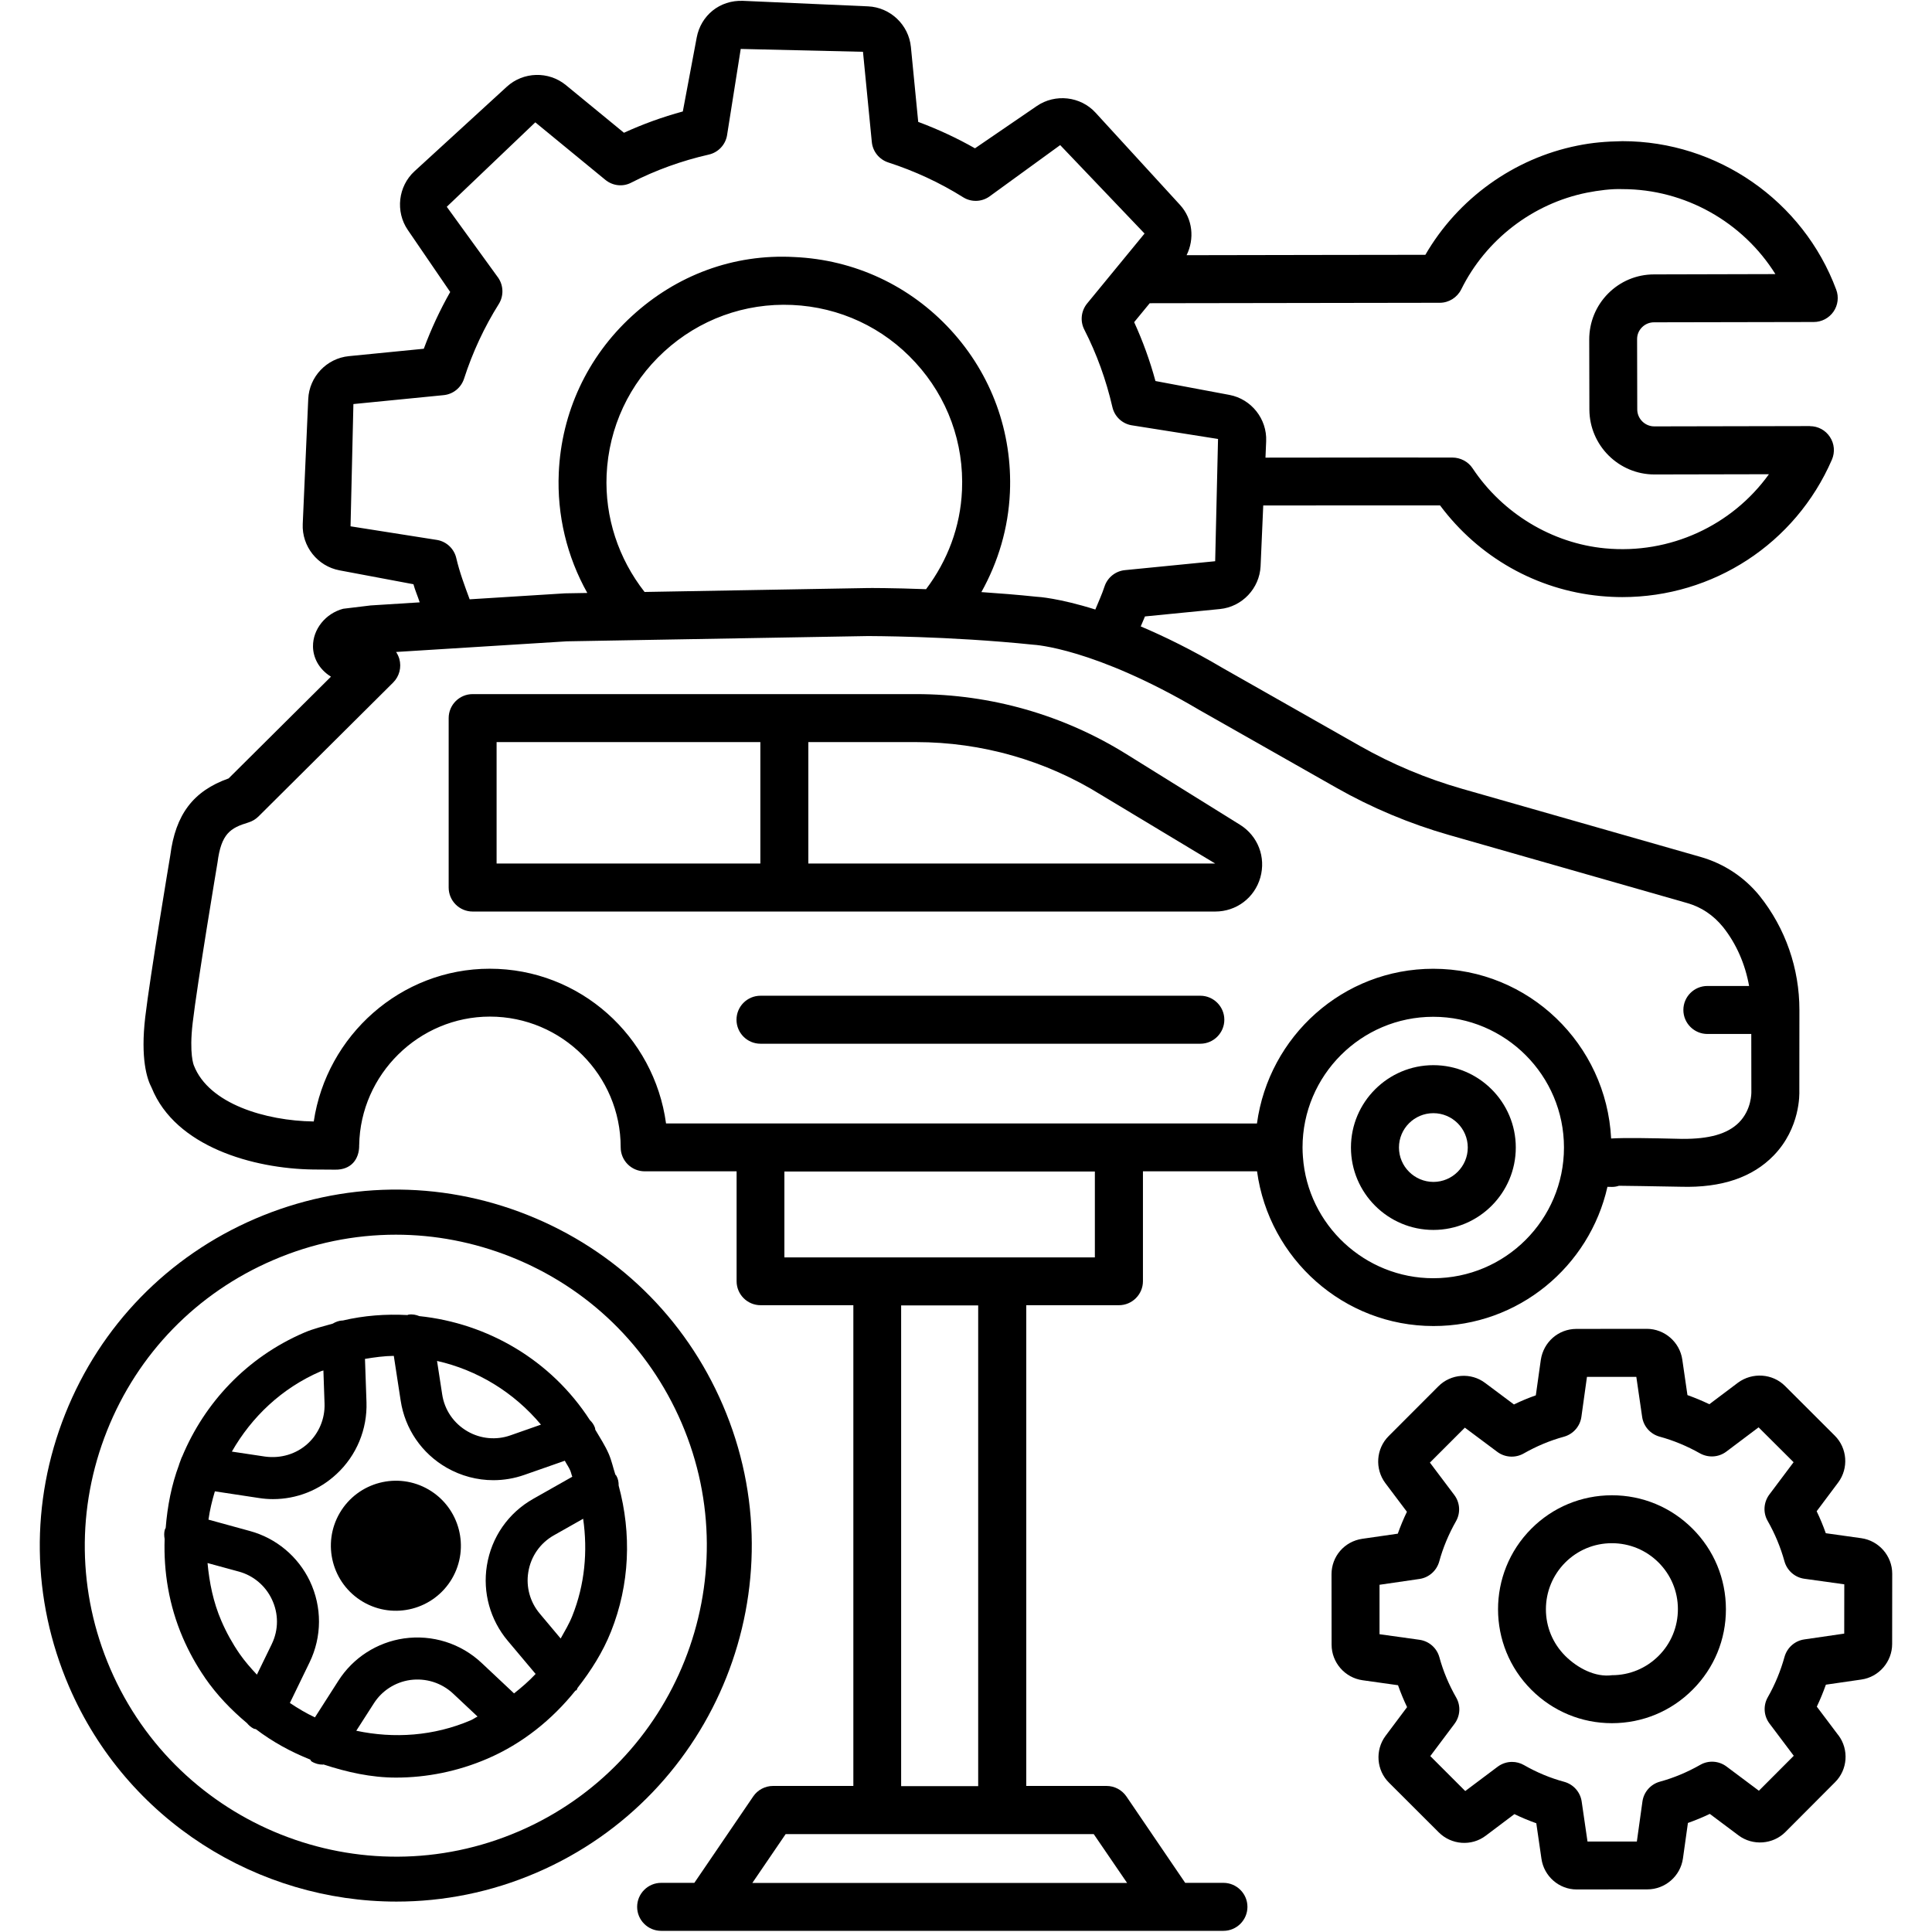
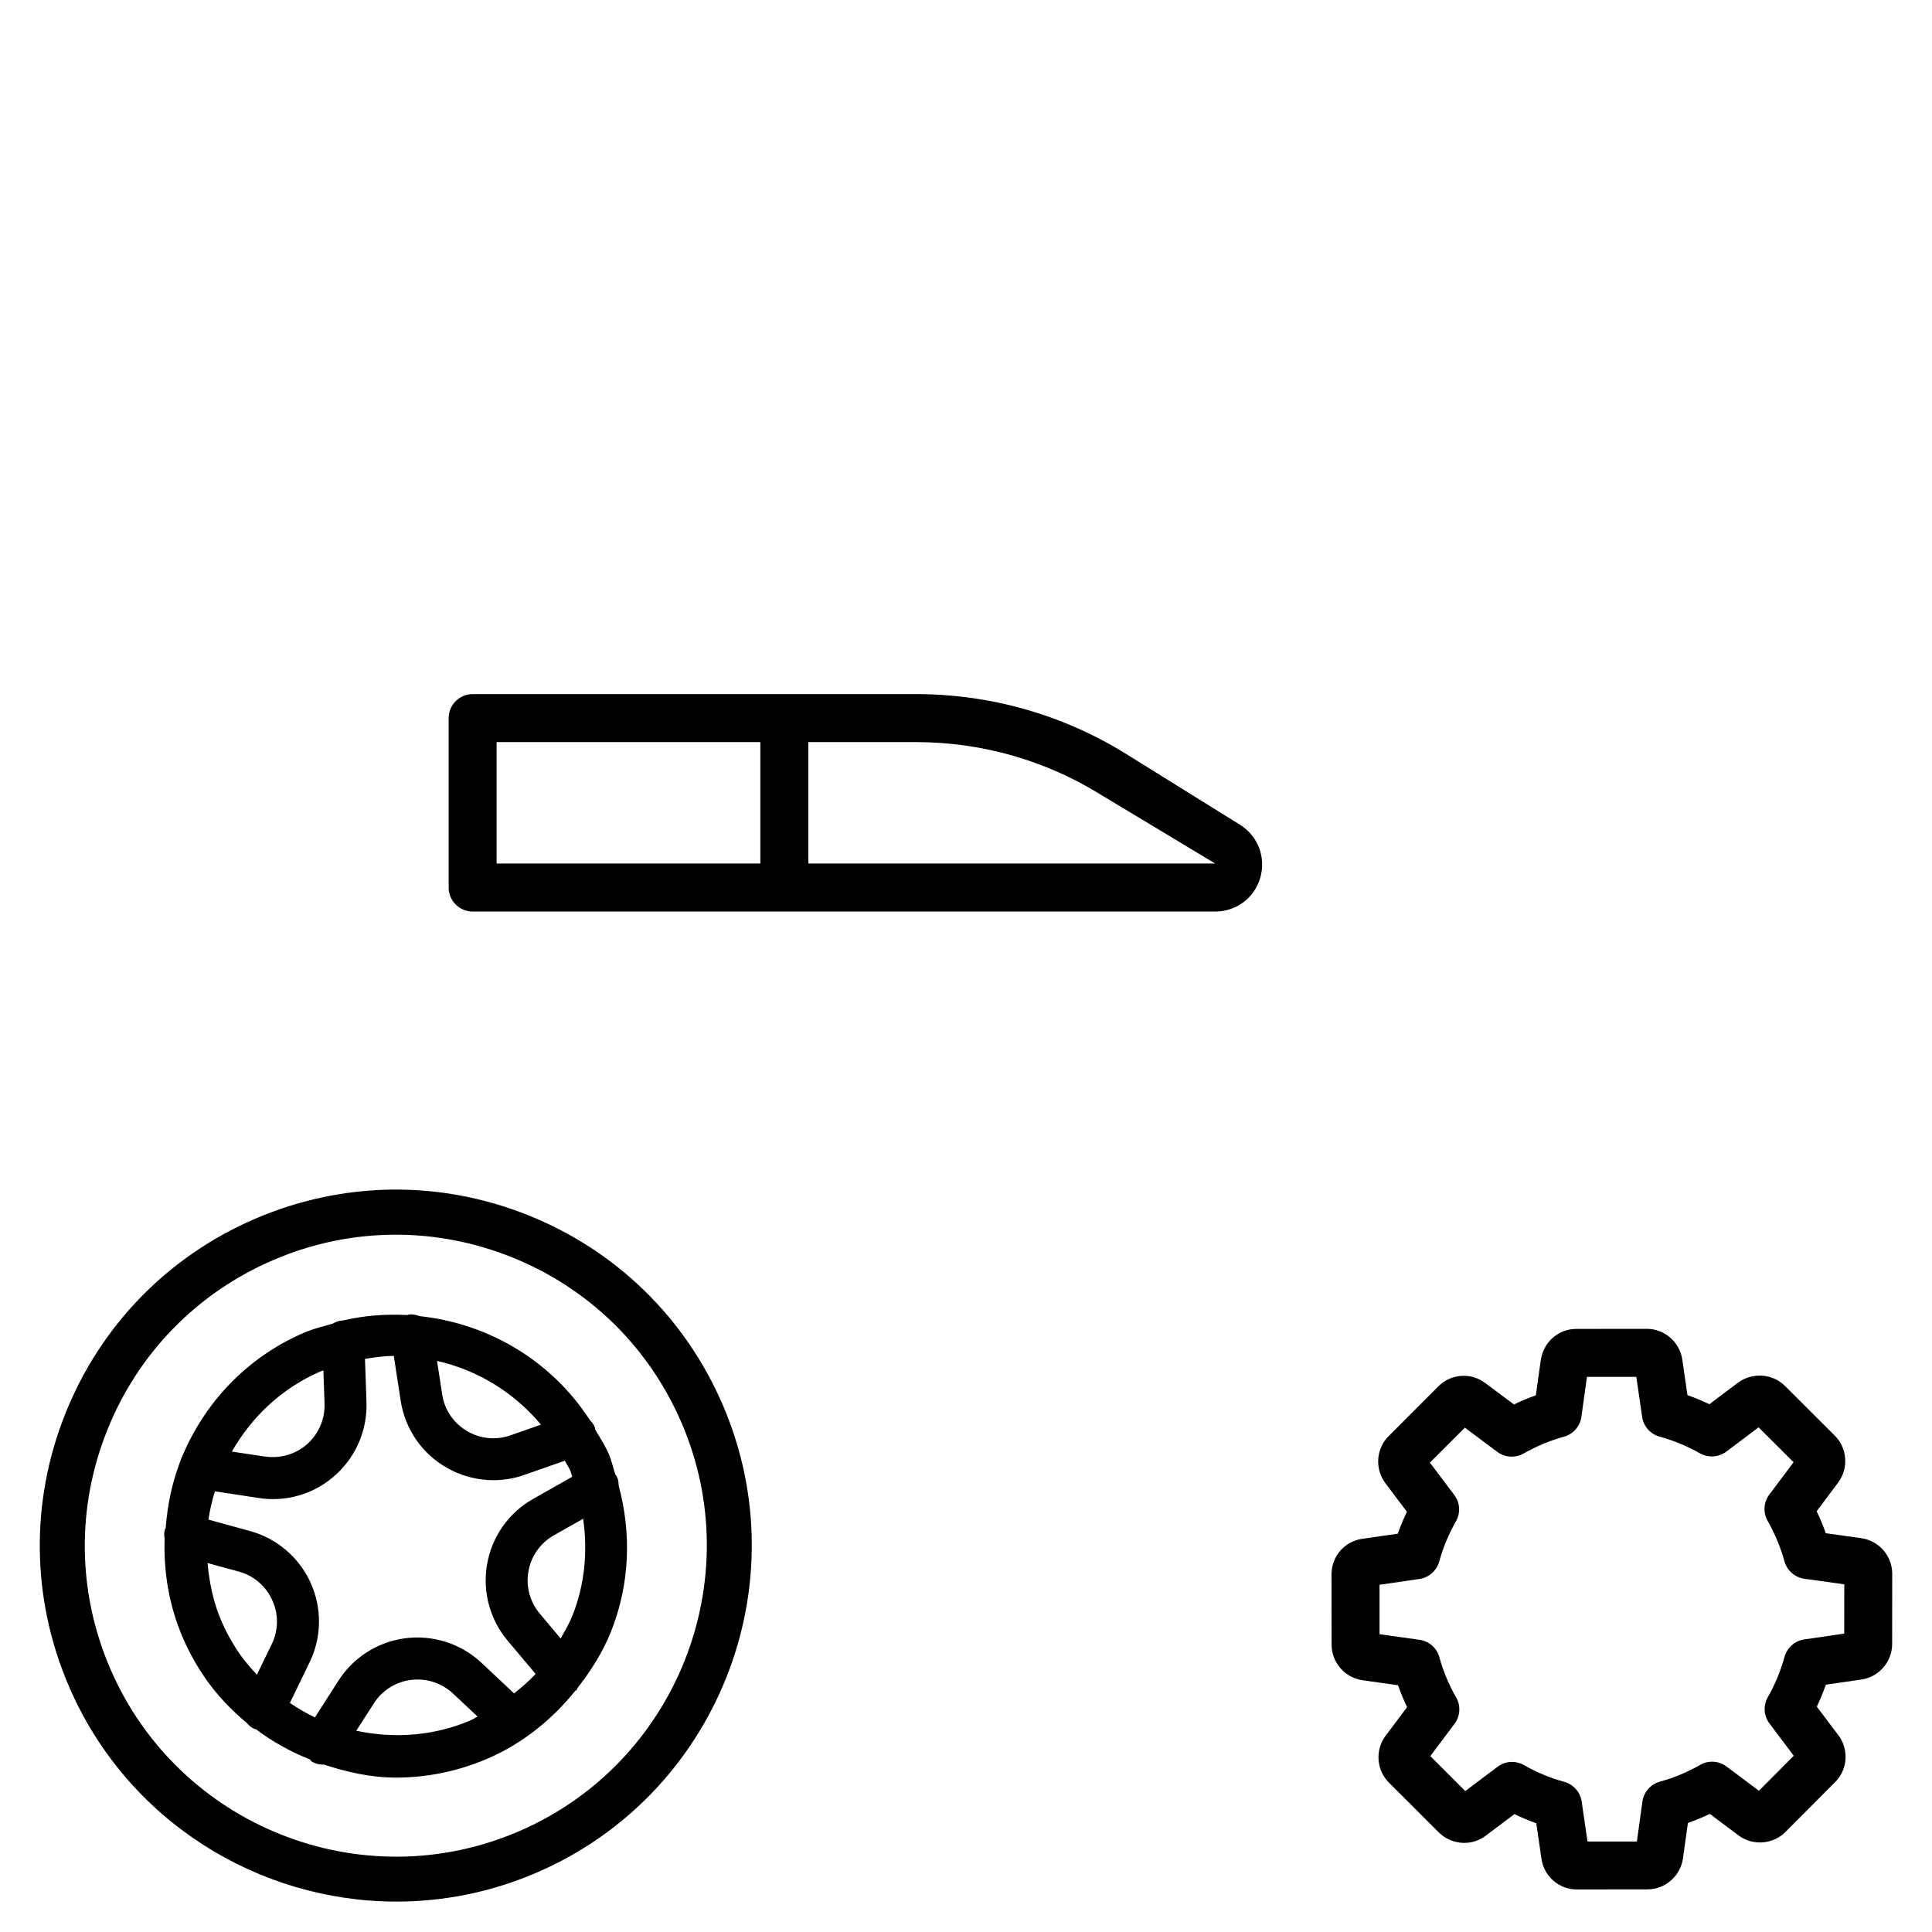
<svg xmlns="http://www.w3.org/2000/svg" width="100pt" height="100pt" version="1.1" viewBox="0 0 100 100">
  <g>
    <path d="m64.18 42.688-5.867-3.648c-3.269-2.039-7.039-3.113-10.895-3.113h-22.953c-0.684 0-1.242 0.555-1.242 1.242v8.77c0 0.684 0.555 1.242 1.242 1.242h38.434c1.094 0 2.035-0.707 2.336-1.762 0.297-1.055-0.125-2.152-1.055-2.731zm-24.824 2.008h-13.652v-6.285h13.652zm2.484 0v-6.285h5.578c3.391 0 6.707 0.945 9.586 2.738l5.894 3.547z" />
-     <path d="m62.129 51.539h-22.766c-0.684 0-1.242 0.555-1.242 1.242 0 0.684 0.555 1.242 1.242 1.242h22.766c0.684 0 1.242-0.559 1.242-1.242s-0.559-1.242-1.242-1.242z" />
-     <path d="m83.199 61.43 0.223 0.004h0.016c0.129 0 0.246-0.02 0.359-0.059 0.543 0.008 1.43 0.016 3.207 0.051 2.117 0.062 3.711-0.492 4.801-1.617 1.387-1.43 1.332-3.203 1.328-3.336l0.004-4.199c0-2.141-0.715-4.219-2.059-5.902-0.789-0.973-1.848-1.672-3.062-2.019l-12.332-3.523c-1.848-0.527-3.625-1.273-5.293-2.219l-7.074-4.016c-1.613-0.953-3.031-1.645-4.273-2.172 0.07-0.176 0.152-0.34 0.219-0.516l3.879-0.383c1.148-0.113 2.051-1.066 2.106-2.219l0.137-3.141c3.891-0.008 7.664-0.004 9.152-0.004 2 2.68 4.992 4.375 8.301 4.691 0.383 0.035 0.758 0.055 1.133 0.055 4.691 0 8.957-2.754 10.848-7.113 0.168-0.387 0.129-0.828-0.102-1.176-0.23-0.352-0.617-0.559-1.035-0.559l-0.008-0.004-8.047 0.016c-0.484 0-0.883-0.395-0.883-0.879l-0.008-3.625c-0.004-0.238 0.086-0.457 0.254-0.625 0.168-0.168 0.387-0.258 0.625-0.258l8.266-0.016c0.406 0 0.785-0.199 1.02-0.535 0.23-0.332 0.285-0.762 0.141-1.141-1.711-4.598-6.152-7.684-11.062-7.684-0.863 0.016-1.562 0.074-2.328 0.23-3.301 0.66-6.195 2.75-7.875 5.652-1.996 0.004-7.59 0.008-12.359 0.02 0.418-0.844 0.32-1.879-0.336-2.598l-4.375-4.777c-0.777-0.852-2.09-0.996-3.039-0.348l-3.203 2.191c-0.934-0.531-1.918-0.988-2.938-1.367l-0.379-3.879c-0.113-1.148-1.066-2.051-2.219-2.102l-6.469-0.285c-1.219-0.047-2.184 0.766-2.398 1.898l-0.719 3.828c-1.051 0.285-2.07 0.656-3.047 1.102l-3.008-2.469c-0.891-0.73-2.203-0.695-3.055 0.086l-4.777 4.375c-0.848 0.777-1 2.086-0.348 3.039l2.195 3.211c-0.531 0.934-0.988 1.918-1.367 2.938l-3.879 0.383c-1.148 0.113-2.051 1.066-2.102 2.219l-0.285 6.469c-0.051 1.156 0.766 2.184 1.902 2.398l3.828 0.719c0.086 0.32 0.223 0.621 0.324 0.938l-2.539 0.16-1.422 0.172c-0.914 0.242-1.57 1.062-1.562 1.949 0.004 0.531 0.262 1.152 0.93 1.566l-5.297 5.266c-1.836 0.652-2.75 1.871-3.019 3.981-0.043 0.258-1.051 6.277-1.297 8.375-0.25 2.141 0.086 3.195 0.332 3.656 1.23 3.051 5.254 4.188 8.355 4.231l1.137 0.008c0.84 0.016 1.246-0.547 1.25-1.234 0-0.004-0.004-0.008-0.004-0.016 0-0.008 0.004-0.012 0.004-0.02 0.062-3.668 3.098-6.652 6.766-6.652 3.731 0 6.769 3.035 6.769 6.766 0 0.684 0.555 1.242 1.242 1.242h4.758v5.688c0 0.684 0.555 1.242 1.242 1.242h4.801v24.883h-4.156c-0.41 0-0.797 0.203-1.027 0.543l-3.047 4.473h-1.719c-0.684 0-1.242 0.559-1.242 1.242 0 0.684 0.555 1.242 1.242 1.242h29.105c0.684 0 1.242-0.559 1.242-1.242 0-0.684-0.559-1.242-1.242-1.242h-1.98l-3.043-4.473c-0.234-0.34-0.617-0.543-1.027-0.543h-4.156v-24.883h4.797c0.684 0 1.242-0.559 1.242-1.242v-5.688h5.906c0.617 4.531 4.492 8.008 9.129 8.008 4.398 0.008 8.078-3.082 9.008-7.207zm-8.68-45.758c0.473 0 0.902-0.27 1.113-0.691 1.27-2.574 3.703-4.445 6.504-5.008 0.598-0.117 1.281-0.207 1.844-0.184 3.242 0 6.234 1.711 7.914 4.398l-6.281 0.016c-0.898 0-1.742 0.352-2.375 0.988-0.633 0.637-0.98 1.484-0.98 2.383l0.008 3.625c0.008 1.852 1.516 3.359 3.367 3.359h0.008l5.918-0.012c-1.906 2.652-5.121 4.156-8.48 3.836-2.742-0.258-5.309-1.809-6.859-4.144-0.23-0.348-0.633-0.555-1.047-0.555-0.32 0-4.887-0.008-9.672 0.004l0.035-0.848c0.051-1.152-0.766-2.184-1.898-2.398l-3.832-0.719c-0.285-1.051-0.656-2.07-1.102-3.047l0.805-0.98c6.023-0.012 14.715-0.023 15.012-0.023zm-56.375 11.57 0.148-6.328 4.668-0.461c0.492-0.047 0.906-0.383 1.059-0.852 0.441-1.367 1.047-2.668 1.797-3.863 0.262-0.418 0.25-0.953-0.027-1.359l-2.664-3.676 4.582-4.371 3.621 2.973c0.383 0.316 0.914 0.379 1.352 0.145 1.25-0.641 2.602-1.129 4.008-1.449 0.48-0.109 0.852-0.496 0.941-0.98l0.711-4.488 6.328 0.148 0.457 4.668c0.047 0.492 0.383 0.906 0.852 1.059 1.371 0.445 2.672 1.047 3.867 1.797 0.418 0.266 0.953 0.254 1.359-0.027l3.672-2.668 4.367 4.578-2.973 3.621c-0.312 0.383-0.371 0.914-0.145 1.352 0.641 1.254 1.129 2.602 1.453 4.008 0.109 0.48 0.492 0.852 0.98 0.941l4.488 0.711-0.148 6.328-4.668 0.461c-0.492 0.047-0.91 0.383-1.062 0.855-0.133 0.406-0.312 0.789-0.473 1.184-1.891-0.594-2.973-0.66-3.027-0.66h-0.004c-0.992-0.105-1.953-0.18-2.867-0.242 0.875-1.57 1.395-3.312 1.477-5.156 0.137-3.121-0.949-6.106-3.059-8.406s-4.988-3.644-8.105-3.781c-3.152-0.172-6.106 0.945-8.406 3.059-2.301 2.109-3.644 4.988-3.781 8.109-0.098 2.191 0.422 4.34 1.477 6.219l-1.156 0.02-4.934 0.309c-0.258-0.699-0.52-1.395-0.691-2.129-0.109-0.48-0.496-0.852-0.98-0.941zm31.648-1.855c-0.082 1.879-0.742 3.625-1.859 5.109-1.754-0.066-2.945-0.062-3.031-0.059l-11.539 0.203c-1.352-1.727-2.059-3.859-1.965-6.059 0.109-2.457 1.168-4.727 2.981-6.387 1.812-1.66 4.172-2.519 6.621-2.41 2.457 0.109 4.727 1.168 6.383 2.981 1.664 1.812 2.519 4.164 2.41 6.621zm6.82 69.547 1.727 2.527h-19.398l1.723-2.527zm-9.969-2.484v-24.883h3.988v24.883zm10.027-27.367h-16.07v-4.445h16.07zm1.242-6.934h-23.438c-0.613-4.508-4.449-8.008-9.125-8.008-4.609 0-8.445 3.457-9.109 7.906h-0.02c-2.453-0.035-5.41-0.902-6.184-2.898-0.004-0.008-0.254-0.582-0.062-2.215 0.238-2.031 1.266-8.188 1.285-8.293 0.191-1.484 0.656-1.785 1.598-2.07 0.195-0.059 0.371-0.164 0.516-0.305l6.977-6.938c0.32-0.32 0.441-0.785 0.32-1.223-0.039-0.129-0.094-0.25-0.168-0.359l8.836-0.551 15.594-0.273c0.02 0.004 4.102-0.012 8.562 0.449 0.031 0 3.141 0.164 8.578 3.375l7.09 4.023c1.836 1.043 3.801 1.867 5.836 2.449l12.328 3.523c0.727 0.207 1.352 0.621 1.855 1.238 0.695 0.871 1.152 1.93 1.352 3.055h-2.16c-0.684 0-1.242 0.555-1.242 1.242 0 0.684 0.559 1.242 1.242 1.242h2.273l0.004 3.008c0 0.035 0.016 0.914-0.645 1.578-0.594 0.59-1.535 0.855-2.945 0.844-1.801-0.043-2.93-0.062-3.668-0.02-0.246-4.879-4.262-8.785-9.207-8.785-4.676 0-8.512 3.5-9.125 8.008zm9.527 1.73c-0.012-0.16-0.02-0.32-0.02-0.484 0-3.731 3.035-6.766 6.766-6.766s6.766 3.035 6.766 6.766-3.035 6.766-6.766 6.766c-3.535 0-6.5-2.758-6.746-6.281z" />
-     <path d="m78.457 59.395c0-2.348-1.914-4.262-4.266-4.262-2.352 0-4.266 1.914-4.266 4.262 0 2.352 1.914 4.266 4.266 4.266 2.352 0 4.266-1.914 4.266-4.266zm-6.047 0c0-0.98 0.797-1.777 1.781-1.777 0.98 0 1.781 0.797 1.781 1.777s-0.797 1.781-1.781 1.781c-0.98-0.004-1.781-0.801-1.781-1.781z" />
    <path d="m97.941 81.453c0-0.918-0.688-1.707-1.598-1.836l-1.84-0.258c-0.137-0.387-0.293-0.766-0.473-1.137l1.117-1.492c0.547-0.738 0.469-1.777-0.18-2.422l-2.578-2.574c-0.648-0.645-1.688-0.711-2.43-0.168l-1.484 1.117c-0.371-0.18-0.75-0.336-1.133-0.473l-0.266-1.832c-0.129-0.91-0.918-1.598-1.84-1.598l-3.656 0.004c-0.922 0.008-1.688 0.68-1.828 1.602l-0.258 1.836c-0.387 0.137-0.766 0.293-1.133 0.473l-1.484-1.109c-0.738-0.562-1.785-0.48-2.43 0.172l-2.574 2.578c-0.645 0.645-0.723 1.688-0.168 2.43l1.117 1.484c-0.18 0.371-0.336 0.75-0.473 1.133l-1.844 0.266c-0.918 0.137-1.586 0.91-1.586 1.836l0.004 3.644c0 0.922 0.688 1.711 1.602 1.84l1.836 0.258c0.137 0.387 0.293 0.766 0.469 1.133l-1.117 1.492c-0.547 0.738-0.469 1.781 0.184 2.422l2.57 2.566c0.656 0.656 1.699 0.734 2.434 0.176l1.484-1.117c0.371 0.18 0.75 0.336 1.133 0.473l0.266 1.832c0.129 0.914 0.914 1.594 1.82 1.594h0.02l3.644-0.004c0.922 0 1.711-0.688 1.84-1.598l0.258-1.84c0.387-0.137 0.766-0.293 1.133-0.469l1.492 1.117c0.73 0.543 1.777 0.469 2.422-0.18l2.566-2.574c0.656-0.648 0.73-1.691 0.18-2.43h-0.004l-1.117-1.484c0.176-0.371 0.332-0.75 0.469-1.137l1.836-0.266c0.91-0.129 1.594-0.922 1.594-1.84zm-2.484 3.102-2.066 0.301c-0.488 0.07-0.887 0.422-1.023 0.898-0.203 0.73-0.492 1.438-0.867 2.094-0.246 0.43-0.211 0.965 0.086 1.359l1.258 1.672-1.805 1.809-1.676-1.254c-0.398-0.297-0.934-0.332-1.359-0.086-0.66 0.375-1.359 0.672-2.09 0.871-0.48 0.133-0.832 0.535-0.902 1.023l-0.289 2.074h-2.555l-0.301-2.066c-0.07-0.492-0.426-0.891-0.902-1.023-0.723-0.195-1.426-0.488-2.086-0.867-0.191-0.109-0.402-0.164-0.617-0.164-0.266 0-0.527 0.086-0.746 0.25l-1.676 1.258-1.809-1.809 1.254-1.672c0.297-0.398 0.332-0.93 0.086-1.359-0.375-0.656-0.672-1.359-0.871-2.09-0.133-0.477-0.535-0.828-1.023-0.898l-2.074-0.289v-2.559l2.066-0.301c0.488-0.07 0.887-0.422 1.023-0.898 0.195-0.719 0.492-1.426 0.871-2.094 0.242-0.43 0.207-0.961-0.09-1.355l-1.262-1.676 1.809-1.809 1.68 1.254c0.391 0.293 0.93 0.328 1.359 0.086 0.66-0.375 1.359-0.672 2.09-0.871 0.477-0.133 0.832-0.535 0.902-1.023l0.289-2.074h2.555l0.301 2.07c0.07 0.492 0.426 0.891 0.902 1.023 0.719 0.195 1.422 0.488 2.094 0.867 0.434 0.238 0.961 0.207 1.359-0.09l1.672-1.258 1.812 1.805-1.258 1.676c-0.293 0.398-0.332 0.93-0.086 1.359 0.379 0.668 0.672 1.371 0.871 2.094 0.133 0.477 0.535 0.832 1.023 0.902l2.074 0.289z" />
-     <path d="m83.434 77.395h-0.008c-1.578 0.004-3.055 0.617-4.168 1.734-2.297 2.305-2.293 6.047 0.012 8.34 1.113 1.109 2.59 1.723 4.164 1.723h0.008c1.578-0.004 3.055-0.617 4.168-1.734 1.113-1.113 1.727-2.594 1.723-4.172-0.004-1.578-0.617-3.055-1.734-4.168-1.113-1.109-2.59-1.723-4.164-1.723zm2.418 8.309c-0.645 0.645-1.5 1.004-2.414 1.004-0.855 0.117-1.77-0.355-2.418-0.996-0.645-0.645-1.004-1.5-1.004-2.414s0.355-1.77 0.996-2.418c0.645-0.645 1.5-1.004 2.414-1.004h0.008c0.91 0 1.766 0.355 2.41 0.996 0.645 0.645 1.004 1.5 1.004 2.414 0 0.914-0.352 1.773-0.996 2.418z" />
-     <path d="m22.195 77.105c-1.602-0.941-3.664-0.402-4.606 1.199-0.941 1.602-0.402 3.664 1.199 4.606 1.602 0.941 3.664 0.402 4.606-1.199 0.938-1.602 0.402-3.664-1.199-4.606z" />
    <path d="m37.41 72.719c-1.945-4.519-5.535-8.012-10.105-9.832-4.57-1.82-9.578-1.746-14.098 0.195-4.519 1.945-8.012 5.535-9.832 10.105s-1.75 9.578 0.195 14.102c3 6.965 9.809 11.137 16.949 11.137 2.426 0 4.894-0.48 7.258-1.5 9.328-4.016 13.652-14.875 9.633-24.207zm-10.555 22.07c-8.152 3.512-17.637-0.266-21.148-8.418-1.699-3.945-1.758-8.32-0.168-12.316 1.59-3.992 4.641-7.129 8.59-8.828 2.043-0.883 4.203-1.32 6.363-1.32 2.012 0 4.027 0.383 5.953 1.148 3.996 1.59 7.129 4.637 8.832 8.59 3.504 8.148-0.273 17.633-8.422 21.145z" />
    <path d="m31.906 76.387c-0.016-0.023-0.039-0.039-0.055-0.062-0.117-0.355-0.191-0.719-0.34-1.066-0.195-0.449-0.457-0.844-0.699-1.258-0.008-0.031-0.004-0.066-0.016-0.098-0.055-0.16-0.152-0.293-0.266-0.402-2.004-3.098-5.281-5.008-8.824-5.379-0.176-0.07-0.359-0.109-0.559-0.078-0.023 0.004-0.039 0.016-0.059 0.023-1.113-0.059-2.238 0.02-3.356 0.285-0.004 0-0.004-0.004-0.004-0.004-0.188 0.008-0.355 0.074-0.508 0.164-0.496 0.141-0.996 0.258-1.484 0.469-2.973 1.281-5.148 3.633-6.305 6.406-0.016 0.023-0.023 0.047-0.035 0.07-0.043 0.109-0.078 0.219-0.121 0.328 0 0.008-0.008 0.016-0.008 0.027v0.008c-0.391 1.043-0.602 2.144-0.691 3.266-0.012 0.031-0.031 0.051-0.043 0.082-0.047 0.164-0.039 0.328-0.012 0.488-0.055 1.703 0.223 3.438 0.938 5.102 0.316 0.734 0.703 1.434 1.148 2.078v0.004c0.621 0.898 1.363 1.668 2.172 2.344 0.098 0.117 0.215 0.223 0.359 0.293 0.035 0.016 0.07 0.012 0.105 0.023 0.867 0.66 1.812 1.176 2.812 1.574 0.031 0.027 0.031 0.074 0.066 0.094 0.184 0.117 0.387 0.168 0.586 0.168 0.012 0 0.023-0.008 0.035-0.008 1.215 0.398 2.465 0.68 3.754 0.68 1.59 0 3.199-0.32 4.727-0.977 1.824-0.785 3.348-2.019 4.559-3.523 0.016-0.012 0.039-0.008 0.051-0.02 0.043-0.035 0.035-0.094 0.07-0.133 0.688-0.883 1.297-1.836 1.723-2.906 0.973-2.441 1.07-5.066 0.395-7.559 0.004-0.172-0.027-0.344-0.117-0.504zm-3.906-2.648-1.582 0.555c-0.73 0.258-1.543 0.184-2.219-0.207-0.711-0.41-1.191-1.105-1.312-1.918l-0.266-1.727c2.086 0.469 3.977 1.621 5.379 3.297zm-11.398-2.762c0.047-0.02 0.094-0.023 0.137-0.043l0.059 1.715c0.027 0.777-0.285 1.527-0.855 2.059-0.602 0.559-1.418 0.793-2.223 0.684l-1.719-0.258c1.02-1.785 2.574-3.281 4.602-4.156zm-2.535 14.121-0.77 1.582c-0.316-0.34-0.625-0.688-0.895-1.078-0.367-0.531-0.684-1.102-0.945-1.707-0.422-0.977-0.621-1.984-0.715-2.992l1.617 0.441c0.75 0.203 1.375 0.727 1.707 1.426 0.359 0.742 0.359 1.59 0 2.328zm10.312 3.938c-1.926 0.828-3.992 0.961-5.938 0.547l0.91-1.418c0.418-0.656 1.102-1.094 1.871-1.207 0.82-0.113 1.625 0.141 2.223 0.695l1.273 1.195c-0.121 0.059-0.223 0.137-0.34 0.188zm2.227-1.387-1.68-1.578c-1.082-1.016-2.551-1.473-4.019-1.266-1.395 0.203-2.633 1-3.391 2.188l-1.215 1.898c-0.453-0.211-0.883-0.469-1.297-0.746l1.016-2.094c0.648-1.332 0.656-2.871 0.016-4.219-0.609-1.27-1.738-2.215-3.098-2.586l-2.148-0.59c0.07-0.5 0.188-0.984 0.332-1.465l2.269 0.344c0.246 0.039 0.492 0.059 0.738 0.059 1.215 0 2.383-0.453 3.289-1.297 1.035-0.957 1.598-2.316 1.551-3.723l-0.078-2.238c0.496-0.082 0.996-0.152 1.492-0.156l0.355 2.312c0.223 1.469 1.094 2.738 2.383 3.477 0.746 0.426 1.578 0.645 2.414 0.645 0.539 0 1.082-0.09 1.602-0.273l2.098-0.734c0.09 0.176 0.207 0.328 0.285 0.516 0.043 0.102 0.059 0.211 0.102 0.312l-2.016 1.141c-1.297 0.73-2.172 1.992-2.406 3.461-0.223 1.391 0.172 2.809 1.078 3.887l1.445 1.719c-0.344 0.371-0.723 0.695-1.117 1.008zm3.016-4.008c-0.164 0.414-0.391 0.785-0.602 1.168l-1.082-1.289c-0.5-0.594-0.719-1.375-0.594-2.144 0.129-0.809 0.613-1.508 1.328-1.91l1.512-0.855c0.242 1.684 0.086 3.41-0.562 5.031z" />
  </g>
</svg>